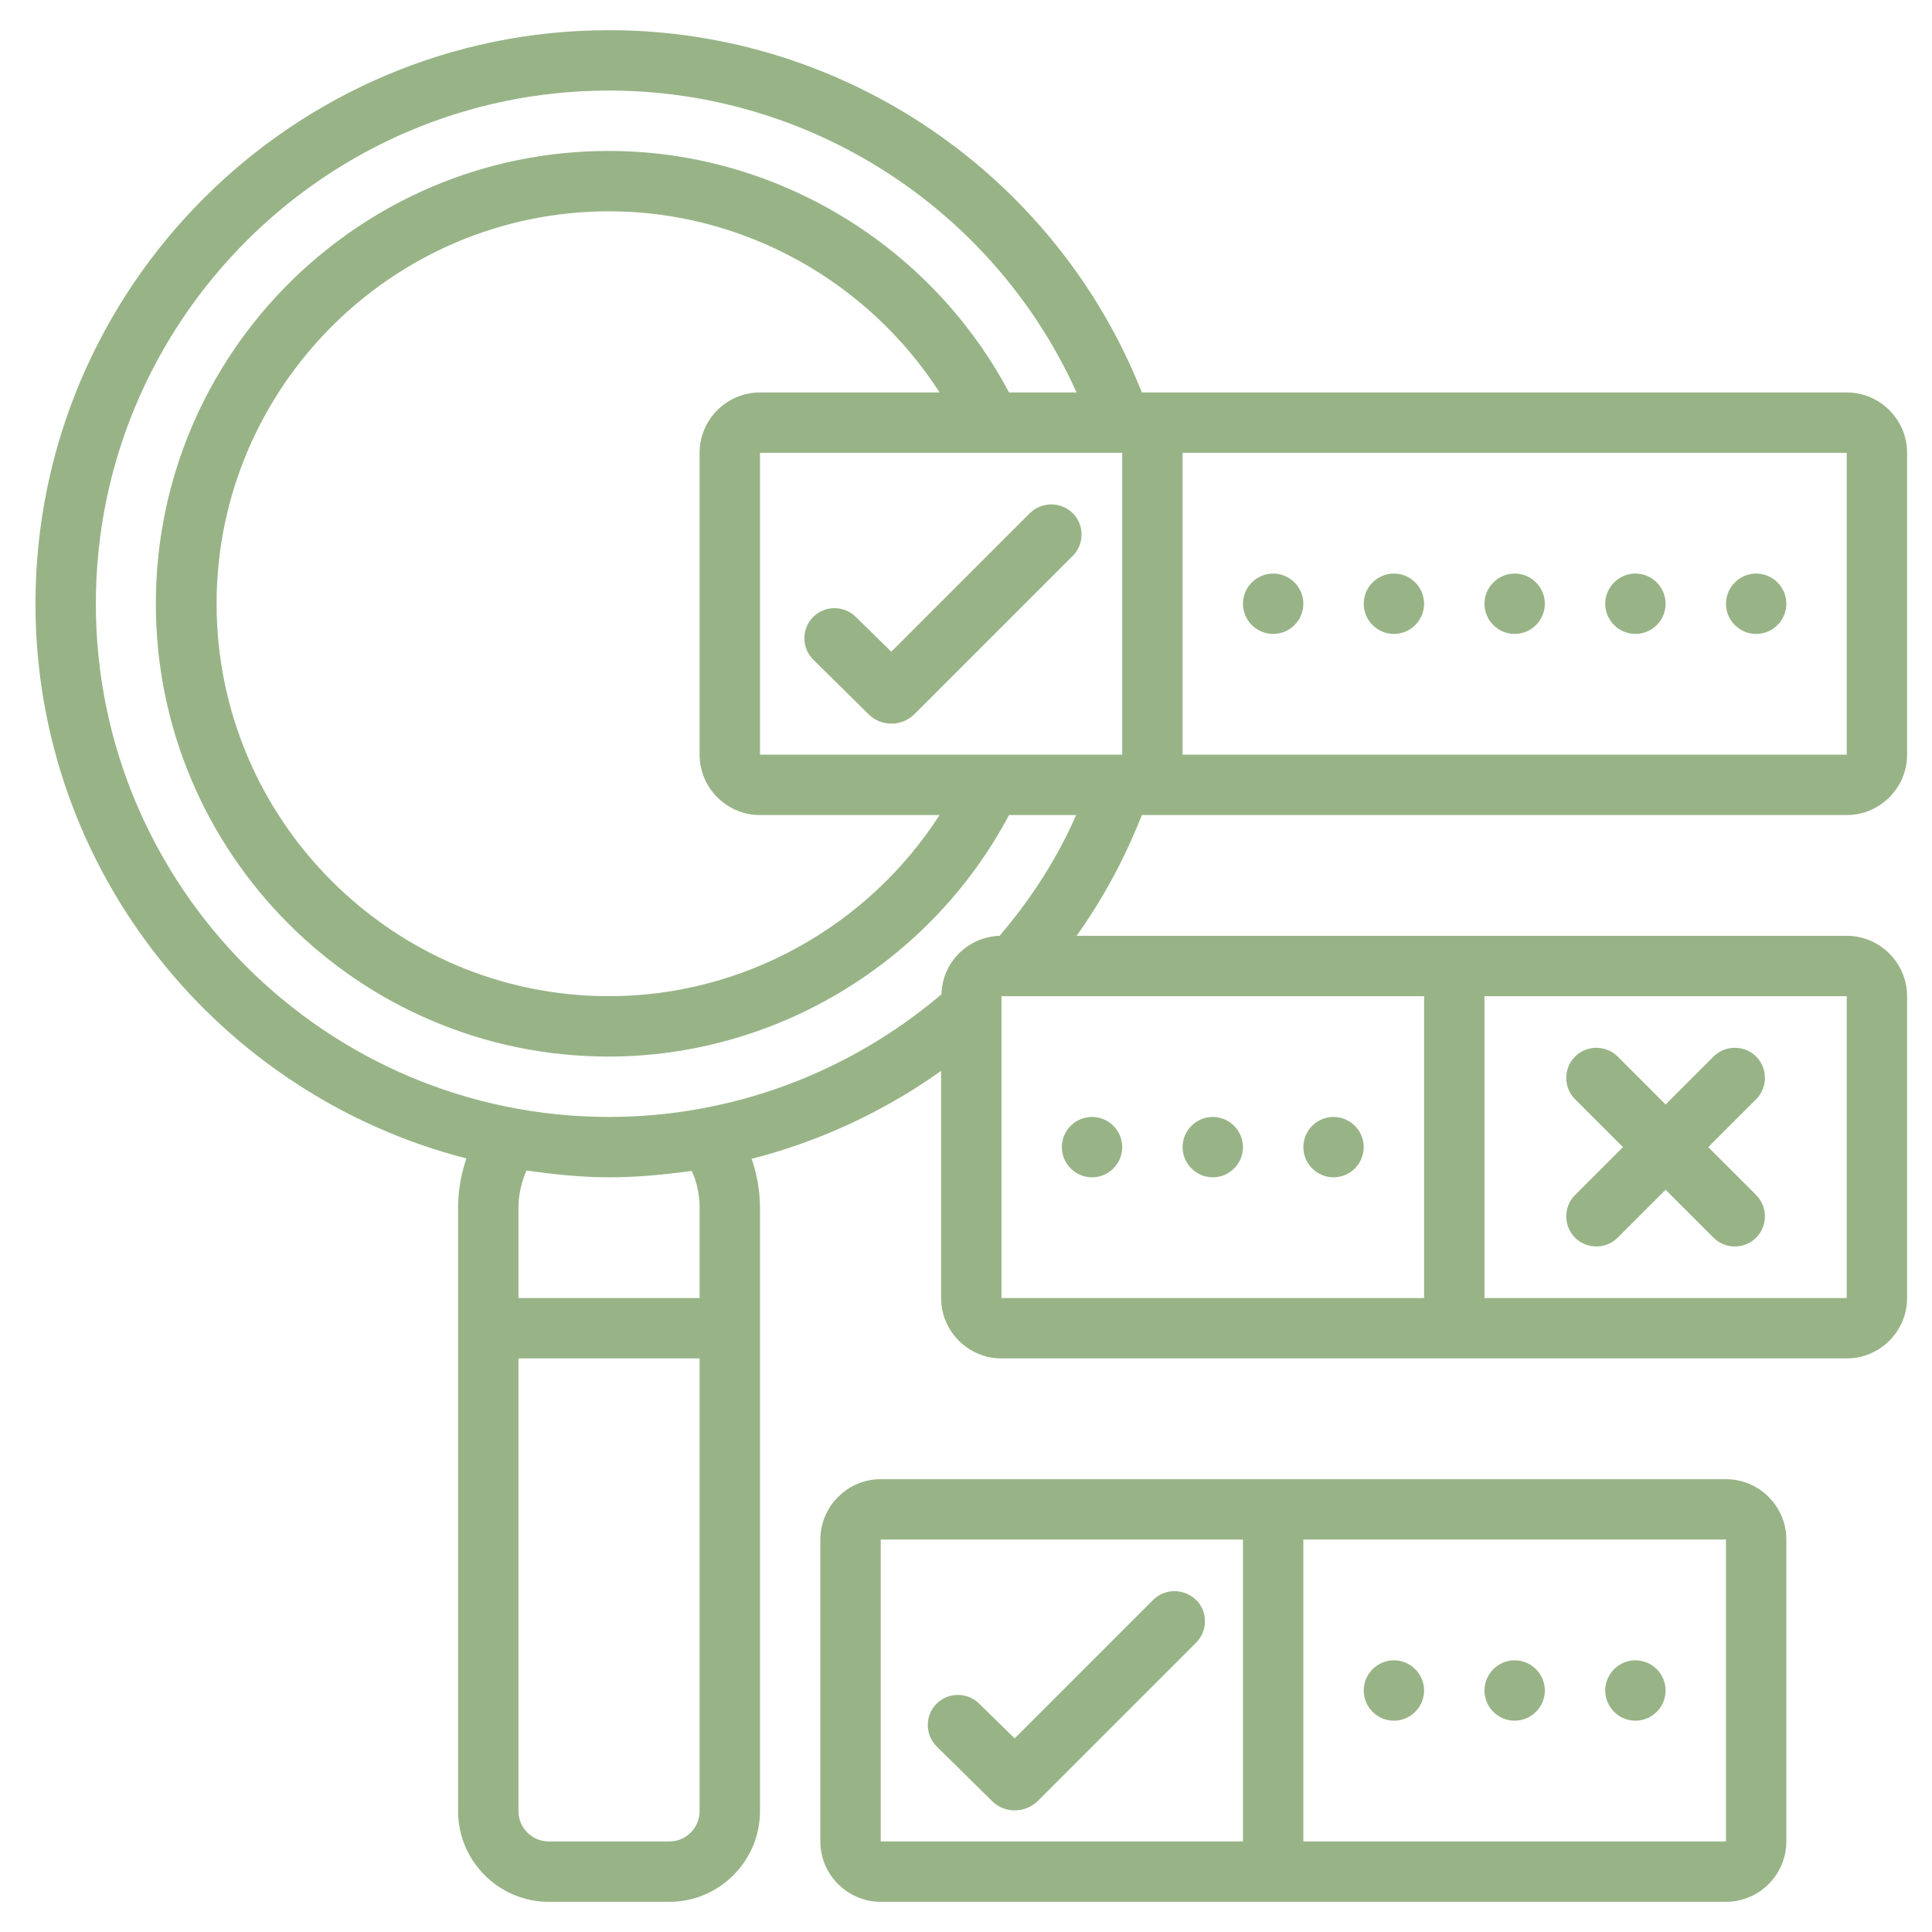
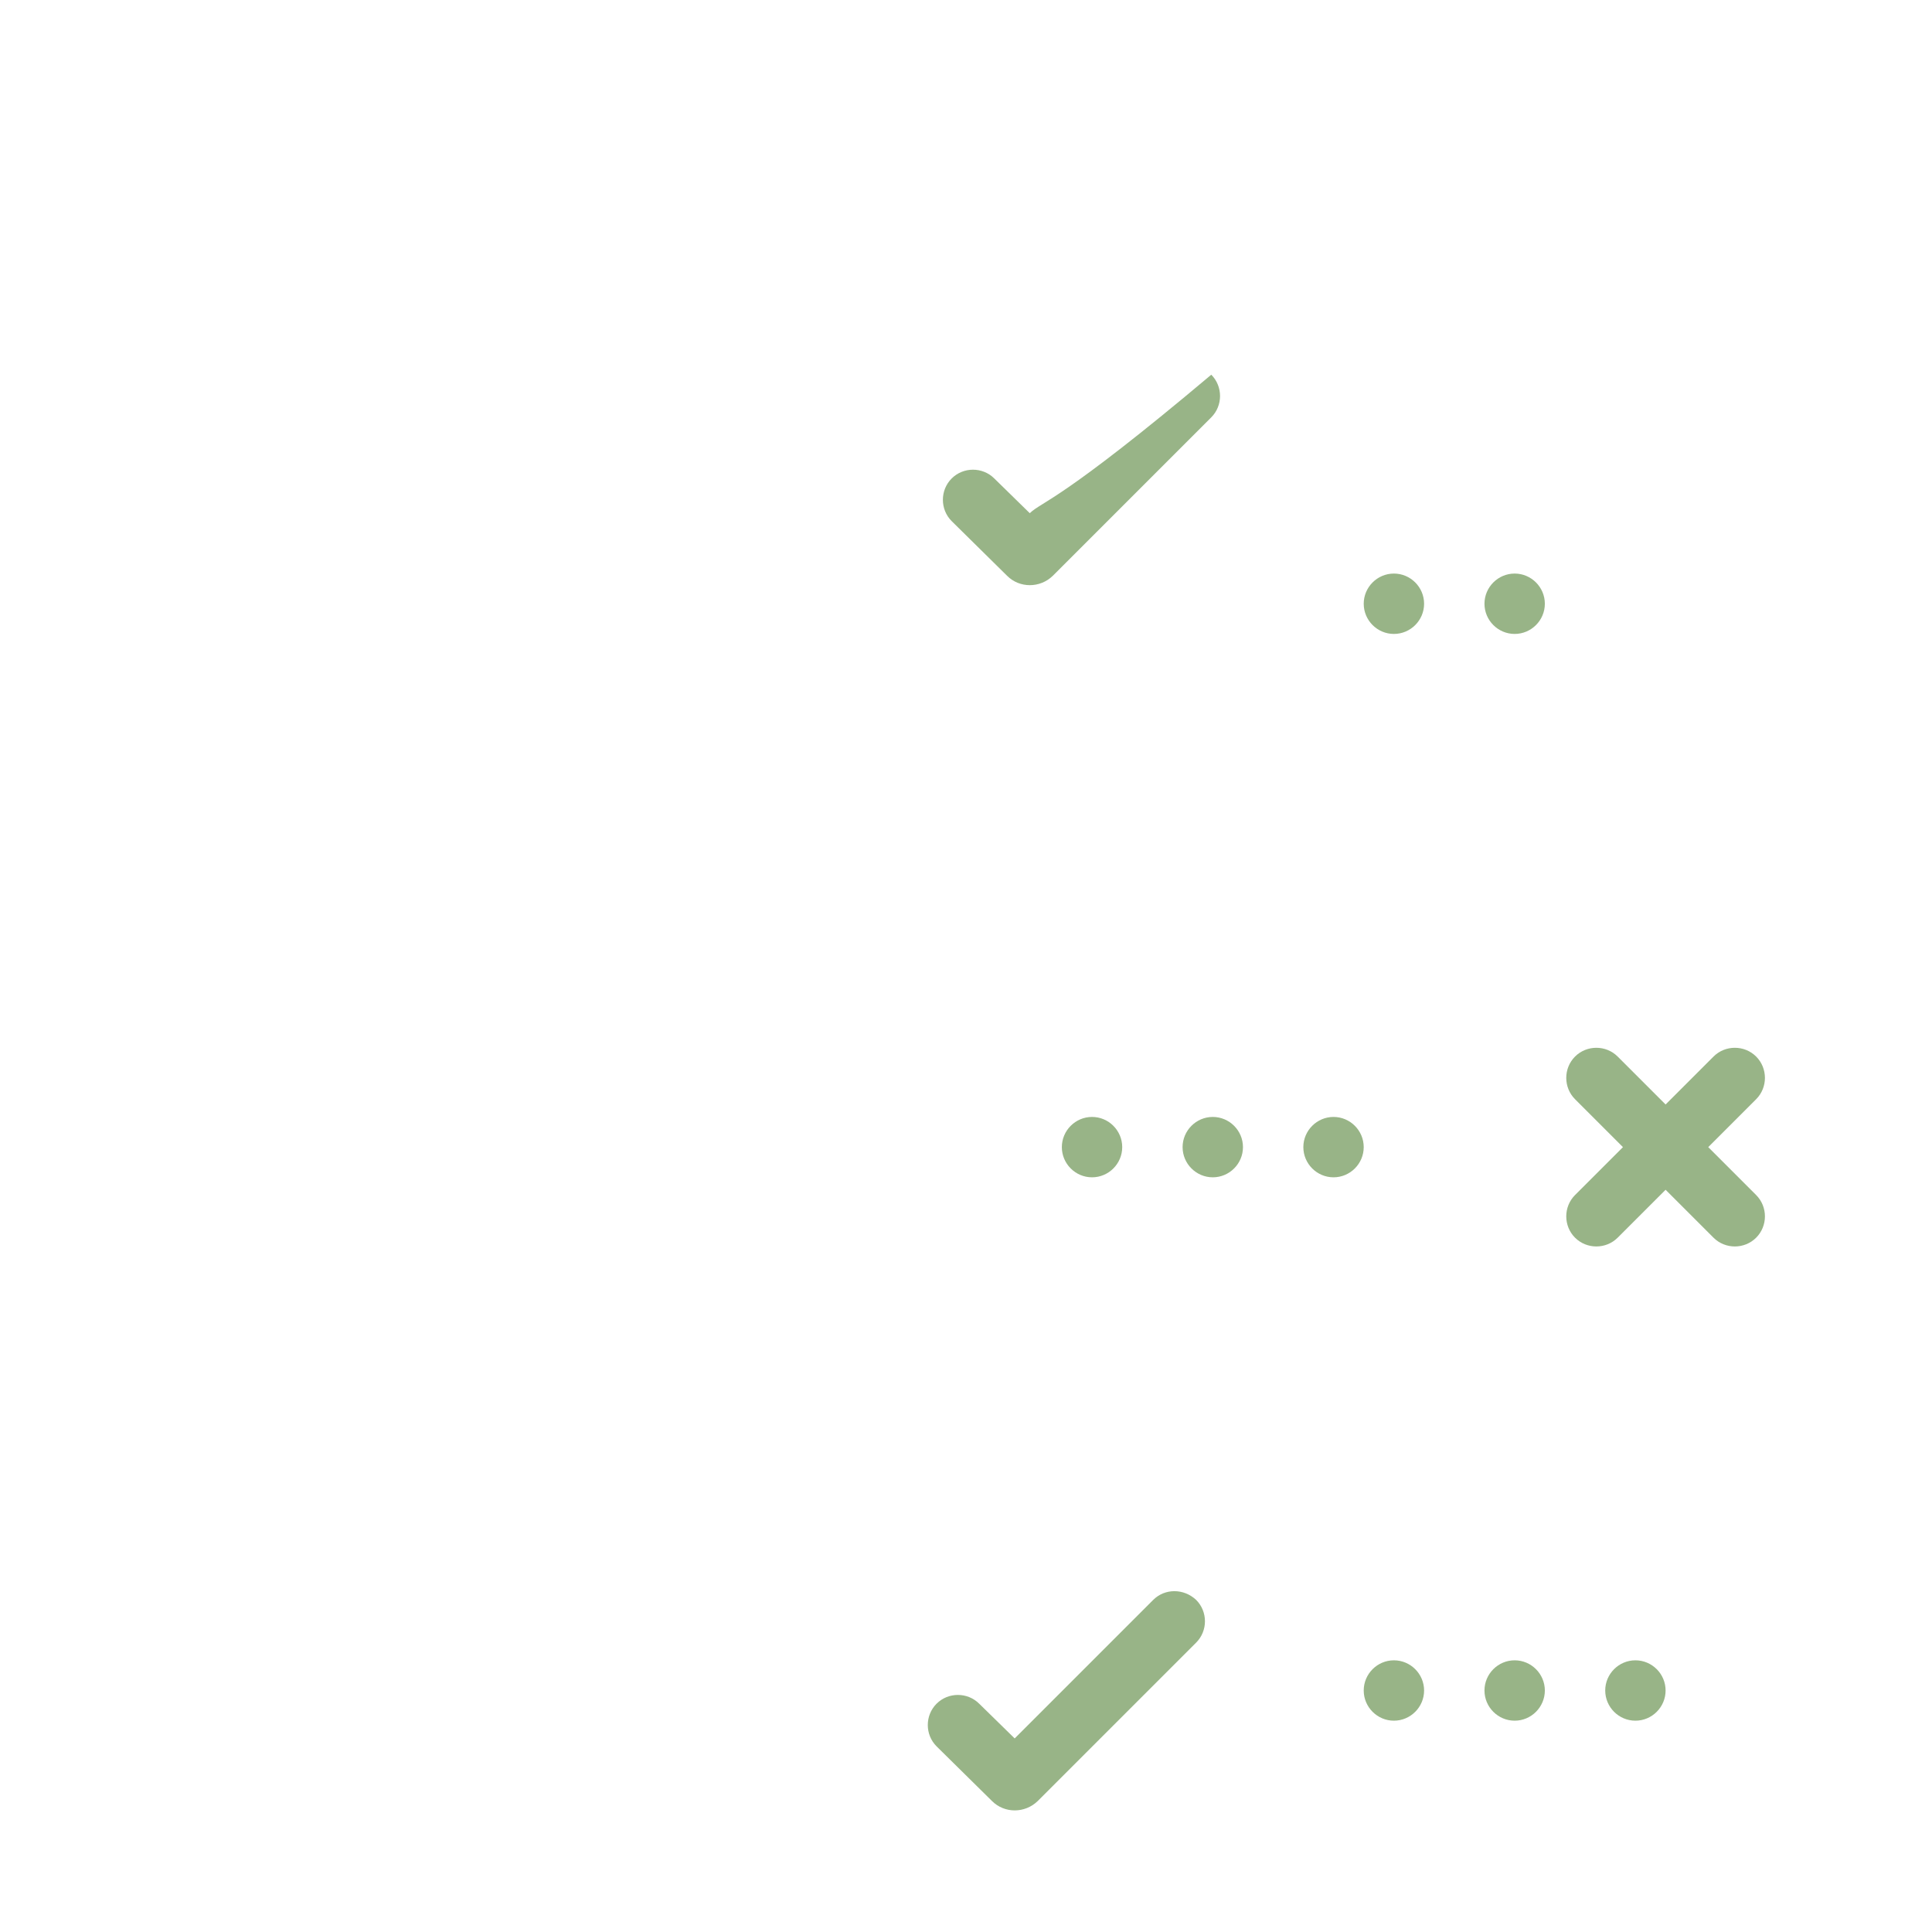
<svg xmlns="http://www.w3.org/2000/svg" version="1.1" id="_x33_0" x="0px" y="0px" viewBox="0 0 512 512" style="enable-background:new 0 0 512 512;" xml:space="preserve">
  <style type="text/css">
	.st0{fill:#98B487;}
</style>
  <g>
    <g>
-       <path class="st0" d="M489.4,216c8.8,0,16-7.2,16-16v-80c0-8.8-7.2-16-16-16H302.6C279.8,46.4,223.8,8,161.4,8    C77.6,8,9.4,76.2,9.4,160c0,70.7,48.7,130.2,114.2,147c-1.4,4.1-2.2,8.5-2.2,13v160c0,13.2,10.8,24,24,24h32c13.2,0,24-10.8,24-24    V320c0-4.4-0.8-8.8-2.2-12.9c18-4.6,35-12.5,50.2-23.3V344c0,8.8,7.2,16,16,16h224c8.8,0,16-7.2,16-16v-80c0-8.8-7.2-16-16-16    H285.3c7.1-9.9,12.8-20.6,17.3-32H489.4z M201.4,216H249c-19,29.5-52,48-87.6,48c-57.3,0-104-46.7-104-104s46.7-104,104-104    C197,56,230,74.5,249,104h-47.6c-8.8,0-16,7.2-16,16v80C185.4,208.8,192.6,216,201.4,216z M201.4,200v-80h96v80H201.4z M489.4,200    h-176v-80h176L489.4,200z M177.4,488h-32c-4.4,0-8-3.6-8-8V360h48v120C185.4,484.4,181.8,488,177.4,488z M185.4,320v24h-48v-24    c0-3.4,0.8-6.7,2.1-9.8c7.2,1,14.4,1.8,21.9,1.8c7.4,0,14.7-0.7,21.9-1.7C184.7,313.3,185.4,316.6,185.4,320z M265.4,264h112v80    h-112V264z M489.4,344h-96v-80h96V344z M264.9,248c-8.4,0.3-15.2,7-15.4,15.5c-24.6,20.9-55.7,32.5-88.1,32.5    c-75,0-136-61-136-136s61-136,136-136c53.7,0,102.1,31.7,123.9,80h-17.9c-20.7-39-61.7-64-106.1-64c-66.2,0-120,53.8-120,120    s53.8,120,120,120c44.4,0,85.4-25,106.1-64h17.8C280.1,227.6,273.2,238.3,264.9,248z" />
-       <path class="st0" d="M465.4,152L465.4,152c4.4,0,8,3.6,8,8v0c0,4.4-3.6,8-8,8l0,0c-4.4,0-8-3.6-8-8v0    C457.4,155.6,461,152,465.4,152z" />
-       <path class="st0" d="M433.4,152L433.4,152c4.4,0,8,3.6,8,8v0c0,4.4-3.6,8-8,8l0,0c-4.4,0-8-3.6-8-8v0    C425.4,155.6,429,152,433.4,152z" />
      <path class="st0" d="M401.4,152L401.4,152c4.4,0,8,3.6,8,8v0c0,4.4-3.6,8-8,8l0,0c-4.4,0-8-3.6-8-8v0    C393.4,155.6,397,152,401.4,152z" />
      <path class="st0" d="M369.4,152L369.4,152c4.4,0,8,3.6,8,8v0c0,4.4-3.6,8-8,8l0,0c-4.4,0-8-3.6-8-8v0    C361.4,155.6,365,152,369.4,152z" />
-       <path class="st0" d="M337.4,152L337.4,152c4.4,0,8,3.6,8,8v0c0,4.4-3.6,8-8,8l0,0c-4.4,0-8-3.6-8-8v0    C329.4,155.6,333,152,337.4,152z" />
-       <path class="st0" d="M272.9,136l-36.7,36.7l-9.4-9.2c-3.1-3.1-8.2-3.1-11.3,0v0c-3.1,3.1-3.1,8.2,0,11.3l14.7,14.5    c3.3,3.3,8.7,3.3,12.1,0l42-42c3.1-3.1,3.1-8.2,0-11.3h0C281.1,132.9,276.1,132.9,272.9,136z" />
-       <path class="st0" d="M457.4,392h-224c-8.8,0-16,7.2-16,16v80c0,8.8,7.2,16,16,16h224c8.8,0,16-7.2,16-16v-80    C473.4,399.2,466.2,392,457.4,392z M233.4,408h96v80h-96V408z M345.4,488v-80h112l0,80H345.4z" />
+       <path class="st0" d="M272.9,136l-9.4-9.2c-3.1-3.1-8.2-3.1-11.3,0v0c-3.1,3.1-3.1,8.2,0,11.3l14.7,14.5    c3.3,3.3,8.7,3.3,12.1,0l42-42c3.1-3.1,3.1-8.2,0-11.3h0C281.1,132.9,276.1,132.9,272.9,136z" />
      <path class="st0" d="M433.4,440L433.4,440c4.4,0,8,3.6,8,8l0,0c0,4.4-3.6,8-8,8l0,0c-4.4,0-8-3.6-8-8l0,0    C425.4,443.6,429,440,433.4,440z" />
      <path class="st0" d="M401.4,440L401.4,440c4.4,0,8,3.6,8,8l0,0c0,4.4-3.6,8-8,8l0,0c-4.4,0-8-3.6-8-8l0,0    C393.4,443.6,397,440,401.4,440z" />
      <path class="st0" d="M369.4,440L369.4,440c4.4,0,8,3.6,8,8l0,0c0,4.4-3.6,8-8,8l0,0c-4.4,0-8-3.6-8-8l0,0    C361.4,443.6,365,440,369.4,440z" />
      <path class="st0" d="M289.4,296L289.4,296c4.4,0,8,3.6,8,8l0,0c0,4.4-3.6,8-8,8l0,0c-4.4,0-8-3.6-8-8l0,0    C281.4,299.6,285,296,289.4,296z" />
      <path class="st0" d="M321.4,296L321.4,296c4.4,0,8,3.6,8,8l0,0c0,4.4-3.6,8-8,8l0,0c-4.4,0-8-3.6-8-8l0,0    C313.4,299.6,317,296,321.4,296z" />
      <path class="st0" d="M353.4,296L353.4,296c4.4,0,8,3.6,8,8l0,0c0,4.4-3.6,8-8,8l0,0c-4.4,0-8-3.6-8-8l0,0    C345.4,299.6,349,296,353.4,296z" />
      <path class="st0" d="M417.4,328L417.4,328c3.1,3.1,8.2,3.1,11.3,0l12.7-12.7l12.7,12.7c3.1,3.1,8.2,3.1,11.3,0l0,0    c3.1-3.1,3.1-8.2,0-11.3L452.7,304l12.7-12.7c3.1-3.1,3.1-8.2,0-11.3l0,0c-3.1-3.1-8.2-3.1-11.3,0l-12.7,12.7L428.7,280    c-3.1-3.1-8.2-3.1-11.3,0l0,0c-3.1,3.1-3.1,8.2,0,11.3l12.7,12.7l-12.7,12.7C414.3,319.8,414.3,324.9,417.4,328z" />
    </g>
    <path class="st0" d="M305.6,424l-36.7,36.7l-9.4-9.2c-3.1-3.1-8.2-3.1-11.3,0h0c-3.1,3.1-3.1,8.2,0,11.3l14.7,14.5   c3.3,3.3,8.7,3.3,12.1,0l42-42c3.1-3.1,3.1-8.2,0-11.3l0,0C313.7,420.9,308.7,420.9,305.6,424z" />
  </g>
</svg>